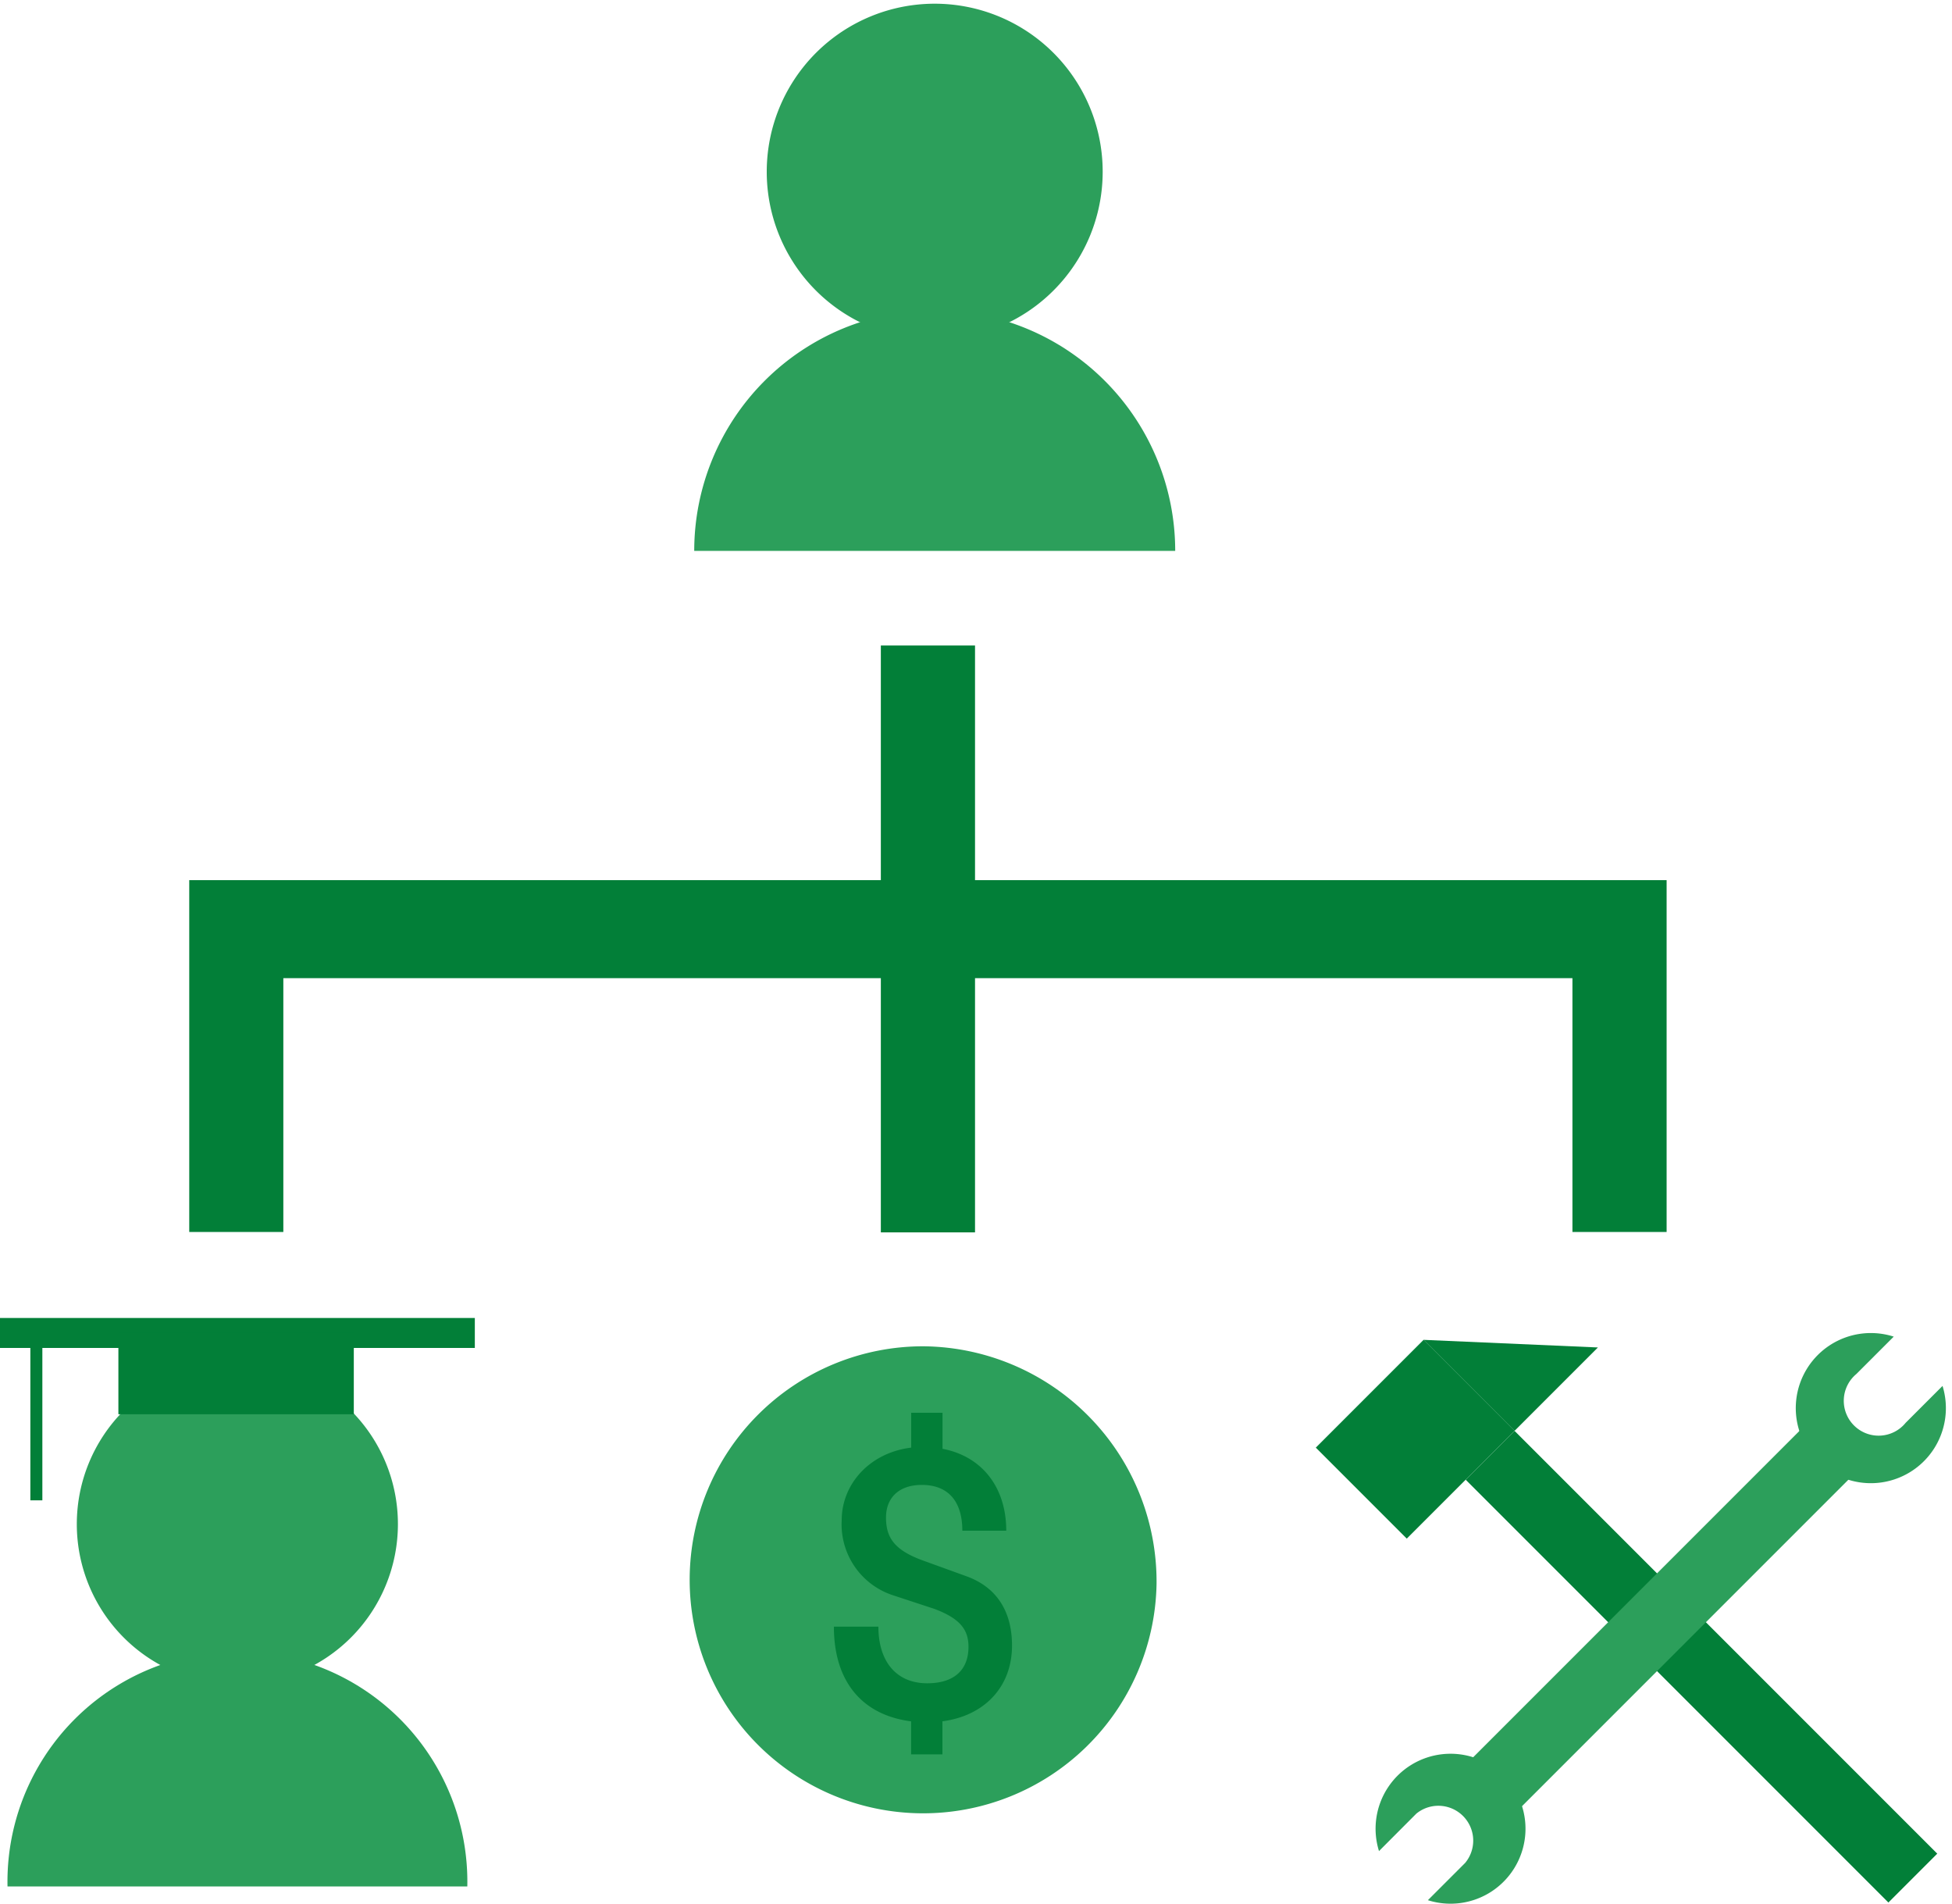
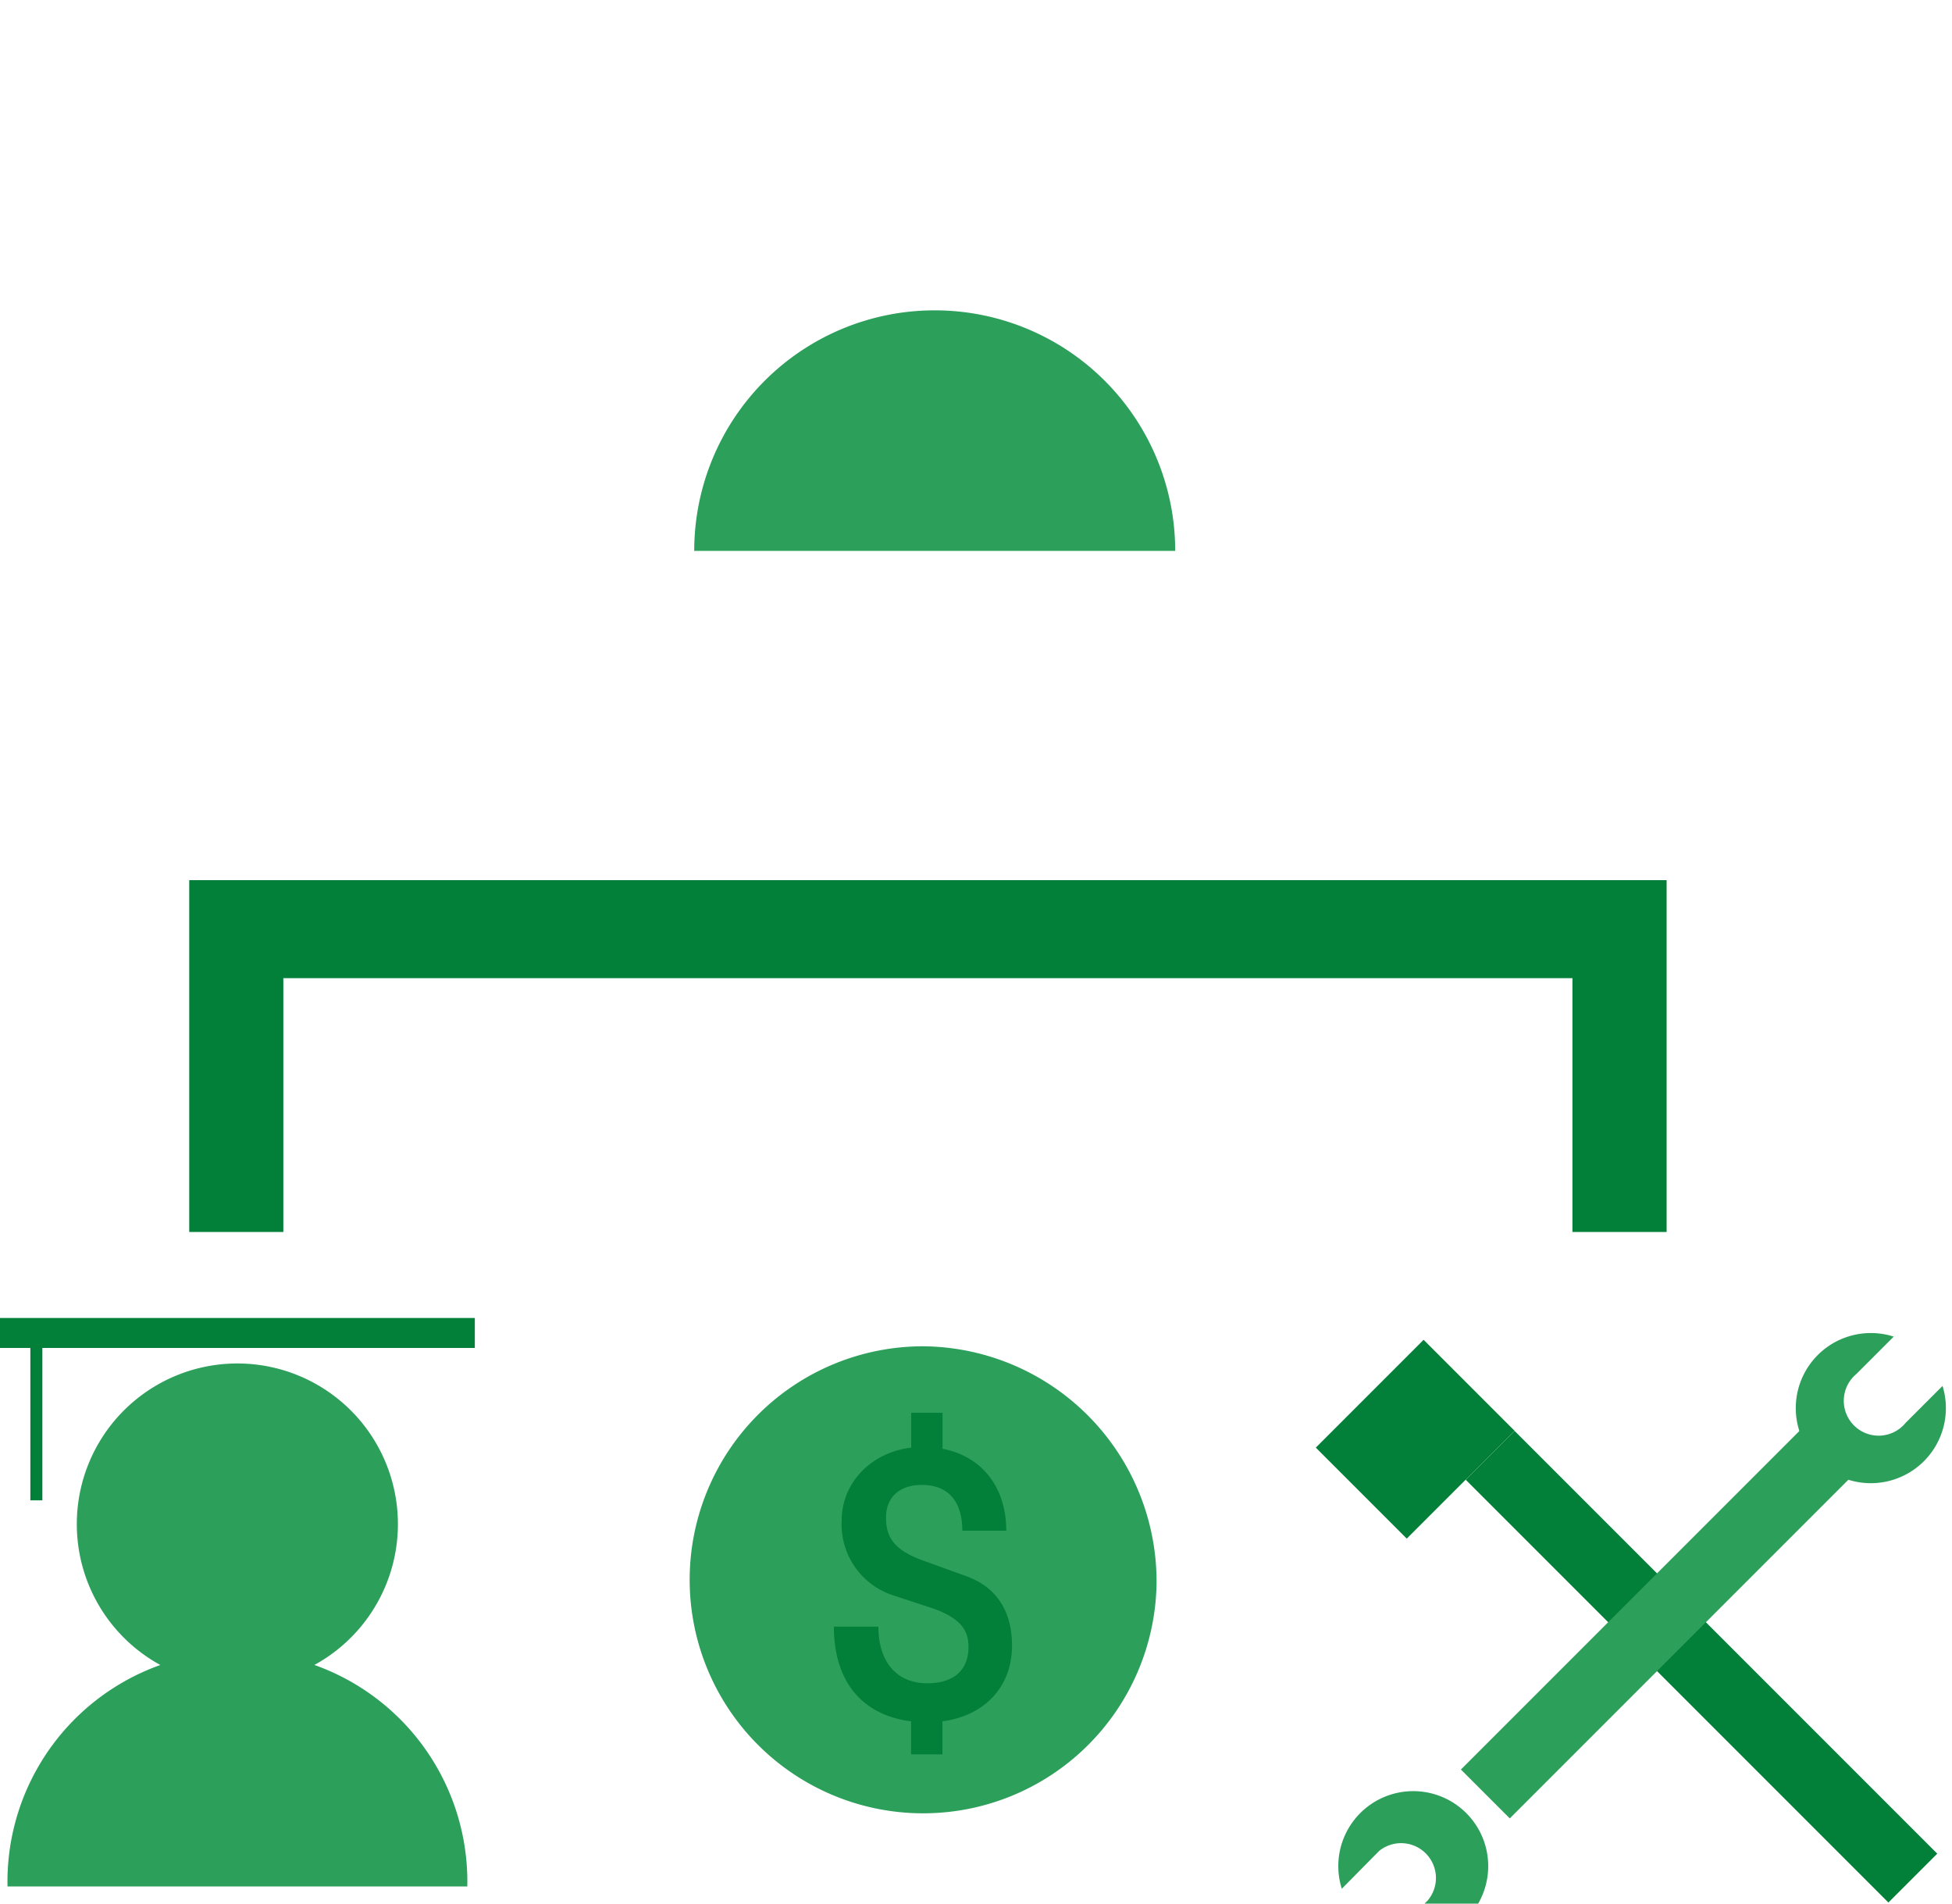
<svg xmlns="http://www.w3.org/2000/svg" id="Layer_1" data-name="Layer 1" viewBox="0 0 200 195">
  <defs>
    <style>.cls-1{fill:none;}.cls-2{fill:#027f38;}.cls-3{clip-path:url(#clip-path);}.cls-4{fill:#2c9f5b;}</style>
    <clipPath id="clip-path">
      <rect class="cls-1" y="0.39" width="199.42" height="194.61" />
    </clipPath>
  </defs>
  <title>youthbuild_the-ecosystem-of-change_2_sidebar</title>
-   <rect class="cls-2" x="90.25" y="66.12" width="9.65" height="60.12" />
  <polygon class="cls-2" points="170.76 126.2 161.11 126.2 161.11 100.2 29.03 100.2 29.03 126.2 19.39 126.2 19.39 90.16 170.76 90.16 170.76 126.2" />
  <g class="cls-3">
-     <path class="cls-4" d="M95.77,34.8A17.21,17.21,0,1,0,78.56,17.6,17.2,17.2,0,0,0,95.77,34.8" />
    <path class="cls-4" d="M120.41,56.43a24.64,24.64,0,1,0-49.28,0Z" />
    <path class="cls-4" d="M118.5,162.21a23.92,23.92,0,1,1-23.92-24.3,24.11,24.11,0,0,1,23.92,24.3" />
    <path class="cls-2" d="M96.56,176.33v3.38H93.35v-3.38c-5-.64-7.91-4.06-7.91-9.7H90c0,3.61,1.87,5.8,5,5.8,2.74,0,4.23-1.35,4.23-3.74,0-1.75-.86-2.9-3.52-3.89l-4.23-1.39a7.64,7.64,0,0,1-5.24-7.68c0-3.7,2.86-6.92,7.12-7.44v-3.57h3.21v3.69c4,.76,6.53,3.9,6.53,8.39h-4.5c0-3-1.44-4.69-4.15-4.69-2.34,0-3.67,1.31-3.67,3.34s.82,3.34,3.83,4.42L99,161.46c3.2,1.15,4.69,3.7,4.69,7.11,0,4.22-2.82,7.2-7.16,7.76" />
    <path class="cls-4" d="M24.32,172.57A16.45,16.45,0,1,0,7.87,156.12a16.44,16.44,0,0,0,16.45,16.45" />
    <path class="cls-4" d="M47.88,193.24a23.56,23.56,0,1,0-47.11,0Z" />
  </g>
  <rect class="cls-2" y="135.01" width="48.65" height="3.07" />
-   <rect class="cls-2" x="12.13" y="136.54" width="24.12" height="8.33" />
  <rect class="cls-2" x="3.11" y="137.27" width="1.23" height="16.42" />
  <rect class="cls-2" x="170.79" y="140.1" width="7.08" height="61.25" transform="translate(-69.66 173.28) rotate(-45)" />
  <rect class="cls-2" x="137.19" y="140.84" width="15.62" height="13.18" transform="translate(-61.78 145.71) rotate(-45)" />
-   <polyline class="cls-2" points="163.72 138.03 155.18 146.57 145.86 137.25" />
  <rect class="cls-4" x="144.8" y="162.4" width="50.45" height="7.08" transform="translate(-67.54 168.82) rotate(-45)" />
  <g class="cls-3">
    <path class="cls-4" d="M199.07,141.93l-3.82,3.82a3.57,3.57,0,1,1-5.05-5l3.83-3.83a7.69,7.69,0,1,0,5,5.05" />
-     <path class="cls-4" d="M141.3,189.61l3.82-3.83a3.57,3.57,0,0,1,5,5.05l-3.82,3.82a7.68,7.68,0,1,0-5-5" />
+     <path class="cls-4" d="M141.3,189.61a3.57,3.57,0,0,1,5,5.05l-3.82,3.82a7.68,7.68,0,1,0-5-5" />
  </g>
</svg>